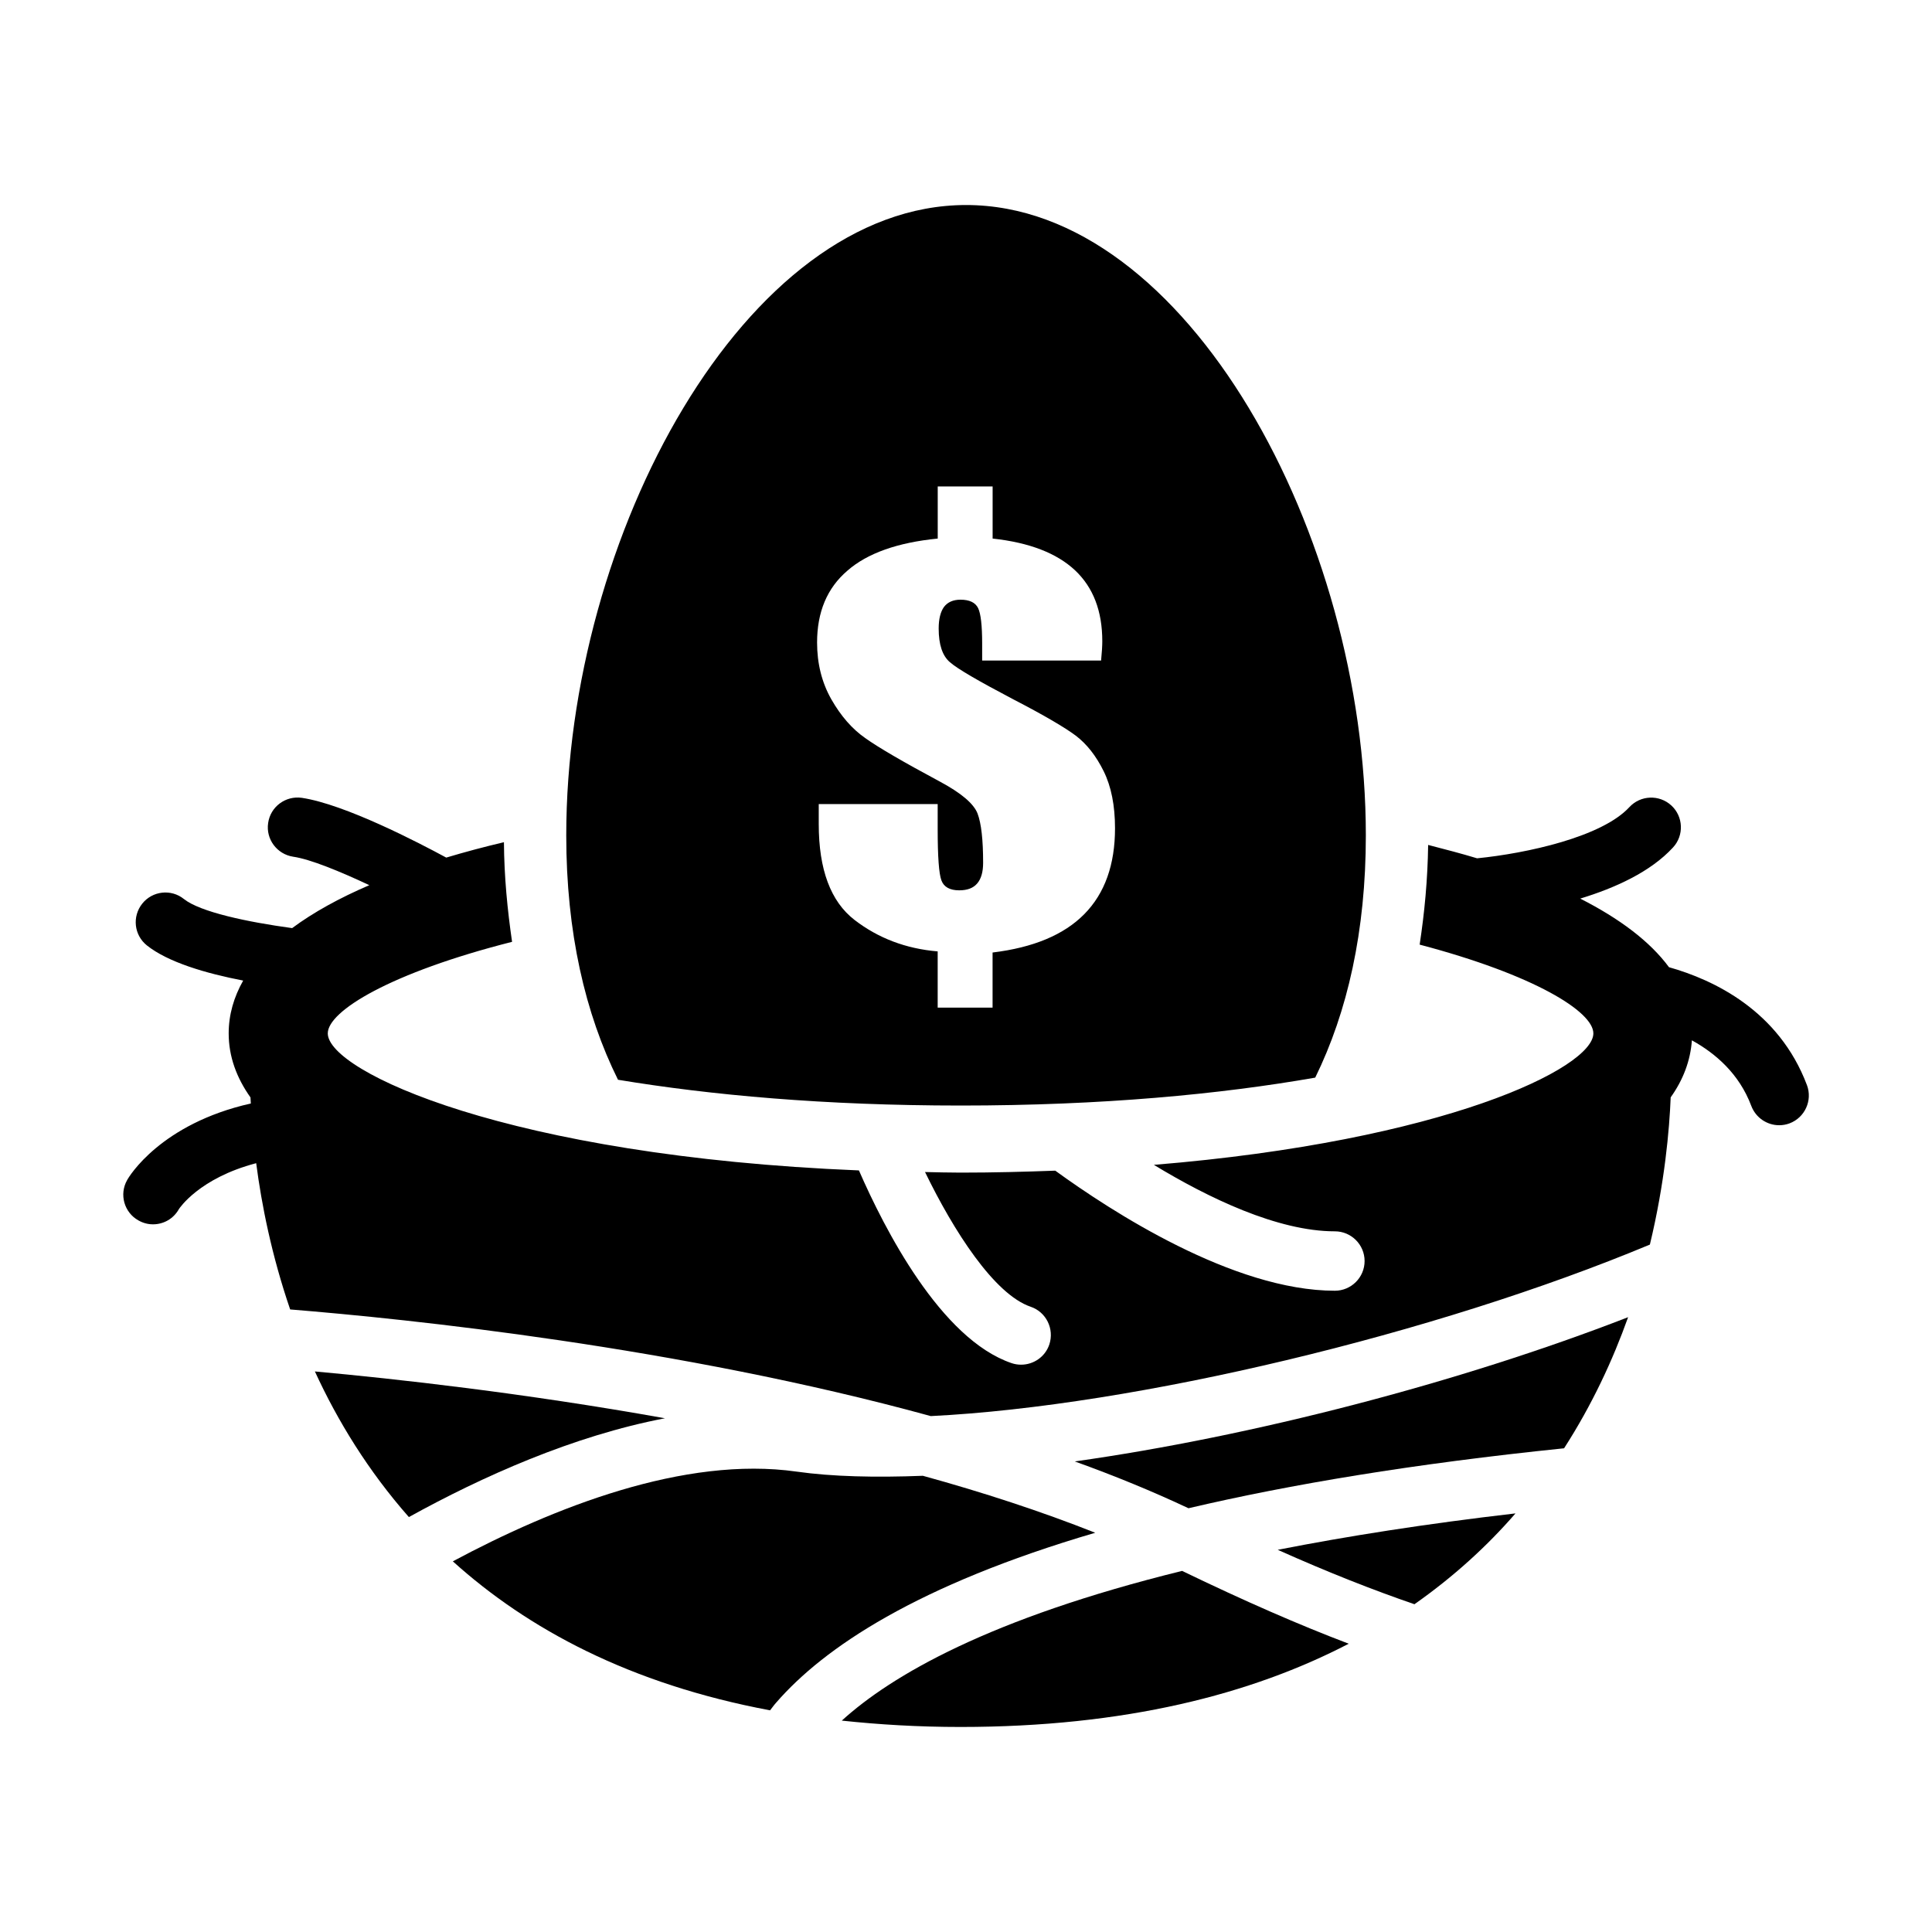
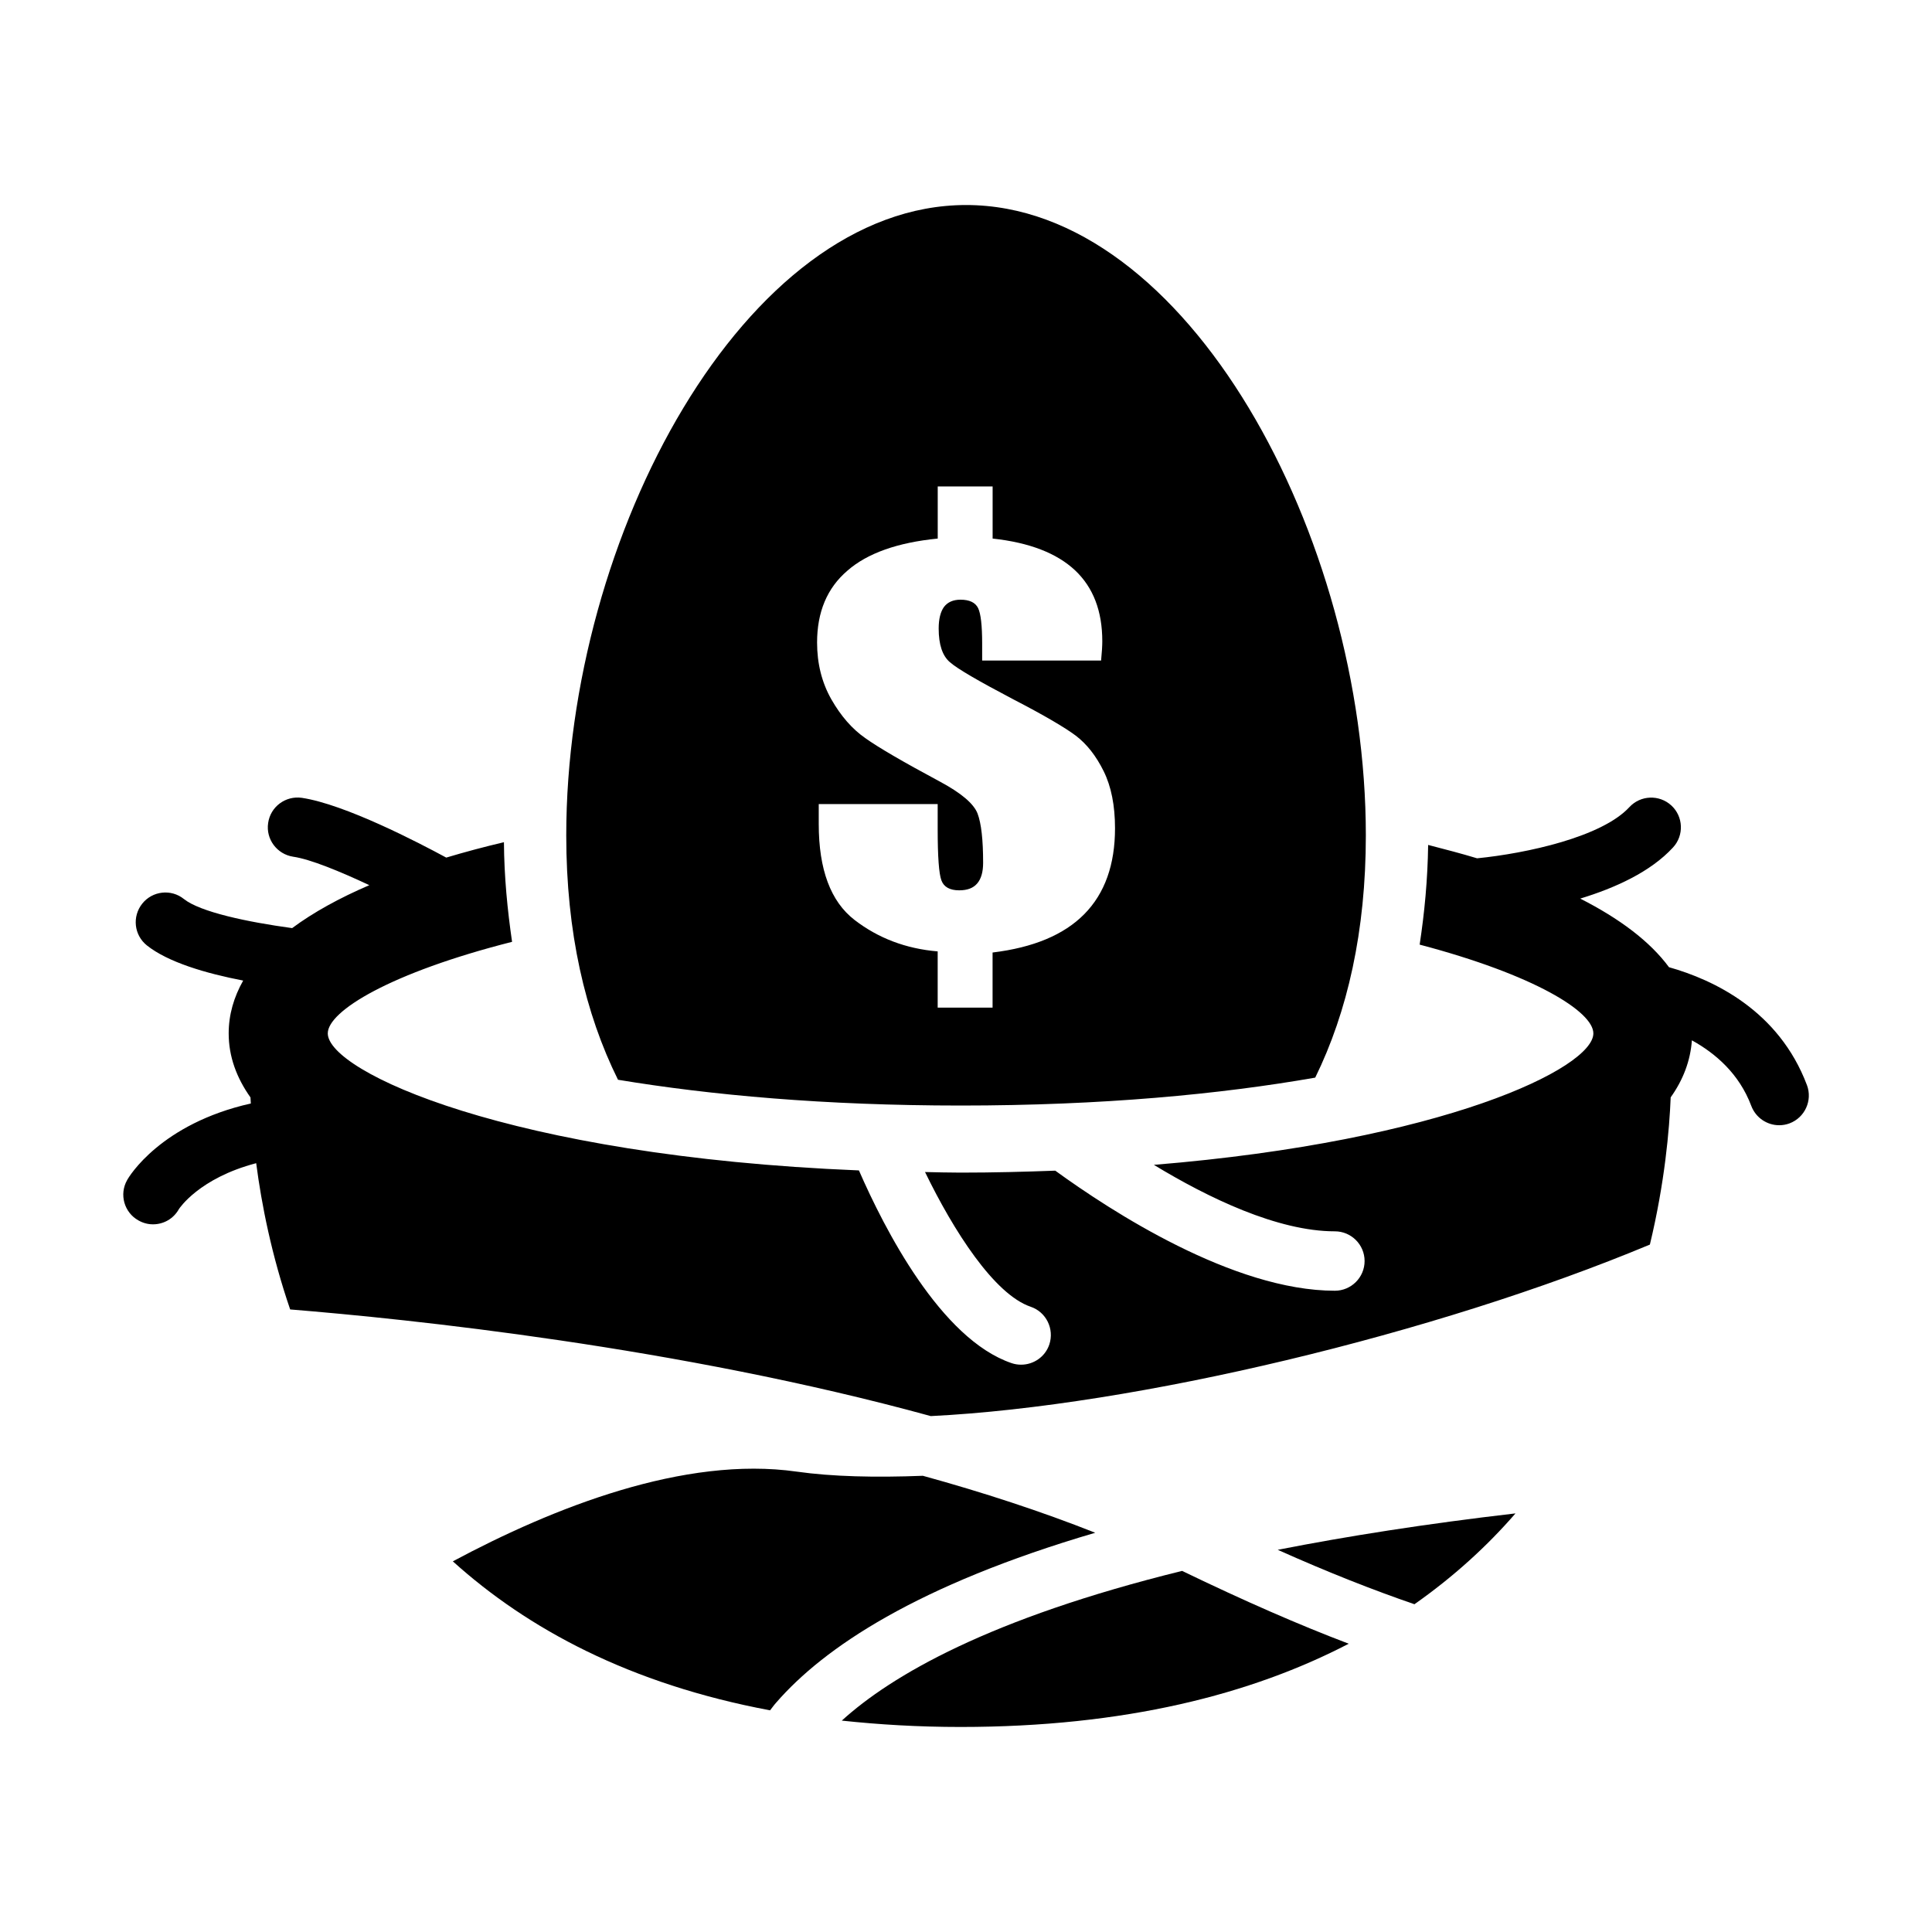
<svg xmlns="http://www.w3.org/2000/svg" fill="#000000" width="800px" height="800px" version="1.1" viewBox="144 144 512 512">
  <g>
    <path d="m388.57 535.1c-12.547 0.488-24.008 0.234-33.426-1.102-29.742-4.25-64.488 9.508-91.141 23.773 19.836 17.902 46.918 32.527 84.074 39.484 0.551-0.676 0.992-1.355 1.637-2.062 12.641-14.547 37.297-31.125 84.531-44.996-14.422-5.715-29.836-10.734-45.676-15.098z" />
-     <path d="m227.45 507.45c6 13.066 14.09 26.309 24.906 38.59 19.316-10.676 43.453-21.523 67.871-26.184-37.391-6.691-71.383-10.457-92.777-12.406z" />
-     <path d="m458.96 543.7c26.906-6.312 59.621-11.793 99.535-15.887 7.414-11.523 12.91-23.363 16.973-34.746-44.746 17.383-99.535 31.582-146.64 38.227 10.484 3.777 20.605 7.918 30.133 12.406z" />
    <path d="m367.08 599.98c9.871 1.055 20.293 1.684 31.457 1.684 43.625 0 77.113-8.66 102.89-22.059-13.066-4.961-27.613-11.305-44.16-19.301-51.059 12.578-77.023 27.711-90.184 39.676z" />
    <path d="m518.84 569.14c10.422-7.32 19.316-15.461 26.781-24.074-23.867 2.769-44.715 6.062-63.008 9.652 13.41 6 25.332 10.676 36.227 14.422z" />
-     <path d="m622.86 431.57c-7.445-19.758-24.719-27.914-36.559-31.25-5.07-6.879-13.16-12.91-23.523-18.184 9.289-2.832 18.641-7.086 24.578-13.539 2.961-3.18 2.769-8.188-0.426-11.133-3.195-2.945-8.188-2.754-11.133 0.441-7.289 7.902-27.223 12.25-40.352 13.555-4.156-1.258-8.516-2.394-12.973-3.543-0.125 9.195-0.961 17.949-2.25 26.418 30.449 8.031 46.035 17.773 46.035 23.523 0 9.164-39.582 28.543-116.47 34.84 14.391 8.738 32.777 17.617 47.973 17.617 4.328 0 7.871 3.527 7.871 7.871s-3.543 7.871-7.871 7.871c-26.969 0-59.434-21.16-74.105-31.82-8.062 0.301-16.359 0.52-25.098 0.52-3.227 0-6.266-0.094-9.414-0.156 7.559 15.57 18.324 32.418 28.008 35.707 4.094 1.387 6.297 5.856 4.93 9.996-1.102 3.289-4.188 5.352-7.477 5.352-0.836 0-1.684-0.125-2.519-0.41-18.781-6.375-33.707-35.598-40.461-51.074-92.848-3.789-140.76-26.238-140.76-36.316 0-5.902 16.578-16.074 48.84-24.262-1.227-8.453-2.094-17.223-2.156-26.402-5.289 1.242-10.391 2.613-15.289 4.078-7.383-4-26.875-14.137-38.289-15.84-4.297-0.598-8.297 2.348-8.91 6.676-0.645 4.266 2.332 8.266 6.613 8.926 4.582 0.66 12.484 3.922 20.199 7.543-7.934 3.418-14.816 7.195-20.453 11.383-11.996-1.637-24.387-4.281-28.688-7.715-3.352-2.707-8.328-2.172-11.035 1.23-2.707 3.402-2.188 8.328 1.227 11.066 5.59 4.457 15.617 7.414 25.52 9.32-2.457 4.359-3.84 9.004-3.84 13.996 0 6.141 2.094 11.777 5.777 16.973 0.031 0.488 0.062 1.039 0.094 1.605-23.867 5.367-32.293 19.363-32.777 20.293-2.156 3.777-0.805 8.598 3.008 10.707 1.227 0.691 2.519 1.023 3.84 1.023 2.769 0 5.414-1.434 6.863-4.031 0.094-0.141 5.32-8.188 20.484-12.172 1.418 10.941 4.094 24.434 9.004 38.762 31.203 2.535 102.89 9.902 169.77 28.262 54.176-2.676 133.76-21.727 190.57-45.453 3.938-16.344 5.164-30.387 5.512-39.016 3.32-4.66 5.227-9.699 5.621-15.113 6.297 3.481 12.547 8.879 15.742 17.383 1.195 3.148 4.188 5.117 7.383 5.117 0.93 0 1.844-0.156 2.738-0.488 4.082-1.527 6.144-6.074 4.633-10.137z" />
+     <path d="m622.86 431.57c-7.445-19.758-24.719-27.914-36.559-31.25-5.07-6.879-13.16-12.91-23.523-18.184 9.289-2.832 18.641-7.086 24.578-13.539 2.961-3.18 2.769-8.188-0.426-11.133-3.195-2.945-8.188-2.754-11.133 0.441-7.289 7.902-27.223 12.25-40.352 13.555-4.156-1.258-8.516-2.394-12.973-3.543-0.125 9.195-0.961 17.949-2.25 26.418 30.449 8.031 46.035 17.773 46.035 23.523 0 9.164-39.582 28.543-116.47 34.84 14.391 8.738 32.777 17.617 47.973 17.617 4.328 0 7.871 3.527 7.871 7.871s-3.543 7.871-7.871 7.871c-26.969 0-59.434-21.16-74.105-31.82-8.062 0.301-16.359 0.52-25.098 0.52-3.227 0-6.266-0.094-9.414-0.156 7.559 15.57 18.324 32.418 28.008 35.707 4.094 1.387 6.297 5.856 4.93 9.996-1.102 3.289-4.188 5.352-7.477 5.352-0.836 0-1.684-0.125-2.519-0.41-18.781-6.375-33.707-35.598-40.461-51.074-92.848-3.789-140.76-26.238-140.76-36.316 0-5.902 16.578-16.074 48.84-24.262-1.227-8.453-2.094-17.223-2.156-26.402-5.289 1.242-10.391 2.613-15.289 4.078-7.383-4-26.875-14.137-38.289-15.84-4.297-0.598-8.297 2.348-8.91 6.676-0.645 4.266 2.332 8.266 6.613 8.926 4.582 0.66 12.484 3.922 20.199 7.543-7.934 3.418-14.816 7.195-20.453 11.383-11.996-1.637-24.387-4.281-28.688-7.715-3.352-2.707-8.328-2.172-11.035 1.23-2.707 3.402-2.188 8.328 1.227 11.066 5.59 4.457 15.617 7.414 25.52 9.32-2.457 4.359-3.84 9.004-3.84 13.996 0 6.141 2.094 11.777 5.777 16.973 0.031 0.488 0.062 1.039 0.094 1.605-23.867 5.367-32.293 19.363-32.777 20.293-2.156 3.777-0.805 8.598 3.008 10.707 1.227 0.691 2.519 1.023 3.84 1.023 2.769 0 5.414-1.434 6.863-4.031 0.094-0.141 5.32-8.188 20.484-12.172 1.418 10.941 4.094 24.434 9.004 38.762 31.203 2.535 102.89 9.902 169.77 28.262 54.176-2.676 133.76-21.727 190.57-45.453 3.938-16.344 5.164-30.387 5.512-39.016 3.32-4.66 5.227-9.699 5.621-15.113 6.297 3.481 12.547 8.879 15.742 17.383 1.195 3.148 4.188 5.117 7.383 5.117 0.93 0 1.844-0.156 2.738-0.488 4.082-1.527 6.144-6.074 4.633-10.137" />
    <path d="m398.54 436.98c37.645 0 68.91-3.008 94.008-7.398 8.551-17.43 13.414-38.824 13.414-64.188 0-79.367-47.422-167.06-105.94-167.06s-105.96 87.695-105.96 167.06c0 25.648 5.008 47.23 13.715 64.754 24.527 4.062 54.754 6.832 90.762 6.832zm-29.977-141.74c5.289-4.629 13.289-7.461 23.945-8.516v-13.809h14.547v13.809c9.715 1.055 16.973 3.856 21.836 8.406 4.832 4.551 7.227 10.801 7.227 18.812 0 1.133-0.094 2.832-0.316 5.102h-31.52v-4.488c0-4.801-0.363-7.934-1.07-9.398-0.738-1.496-2.297-2.234-4.676-2.234-1.938 0-3.387 0.645-4.359 1.906-0.93 1.289-1.418 3.195-1.418 5.731 0 4.266 0.992 7.242 2.977 8.926 1.906 1.699 7.559 4.992 16.973 9.934 8.031 4.156 13.461 7.352 16.391 9.539 2.93 2.234 5.383 5.367 7.383 9.414s3.008 9.086 3.008 15.129c0 9.637-2.707 17.238-8.125 22.734-5.414 5.496-13.523 8.879-24.324 10.188v14.598h-14.547v-14.895c-8.422-0.707-15.777-3.512-22.043-8.344-6.297-4.863-9.477-13.32-9.477-25.395v-5.305h31.52v6.644c0 7.305 0.332 11.84 0.992 13.586 0.645 1.762 2.25 2.629 4.707 2.629 2.156 0 3.715-0.582 4.769-1.812 1.055-1.227 1.574-3.055 1.574-5.481 0-6.094-0.488-10.453-1.48-13.066-1.008-2.613-4.359-5.465-10.156-8.551-9.621-5.164-16.168-8.973-19.617-11.445-3.481-2.426-6.453-5.856-8.973-10.266-2.519-4.441-3.777-9.477-3.777-15.035 0-8.09 2.644-14.449 8.031-19.047z" />
  </g>
</svg>